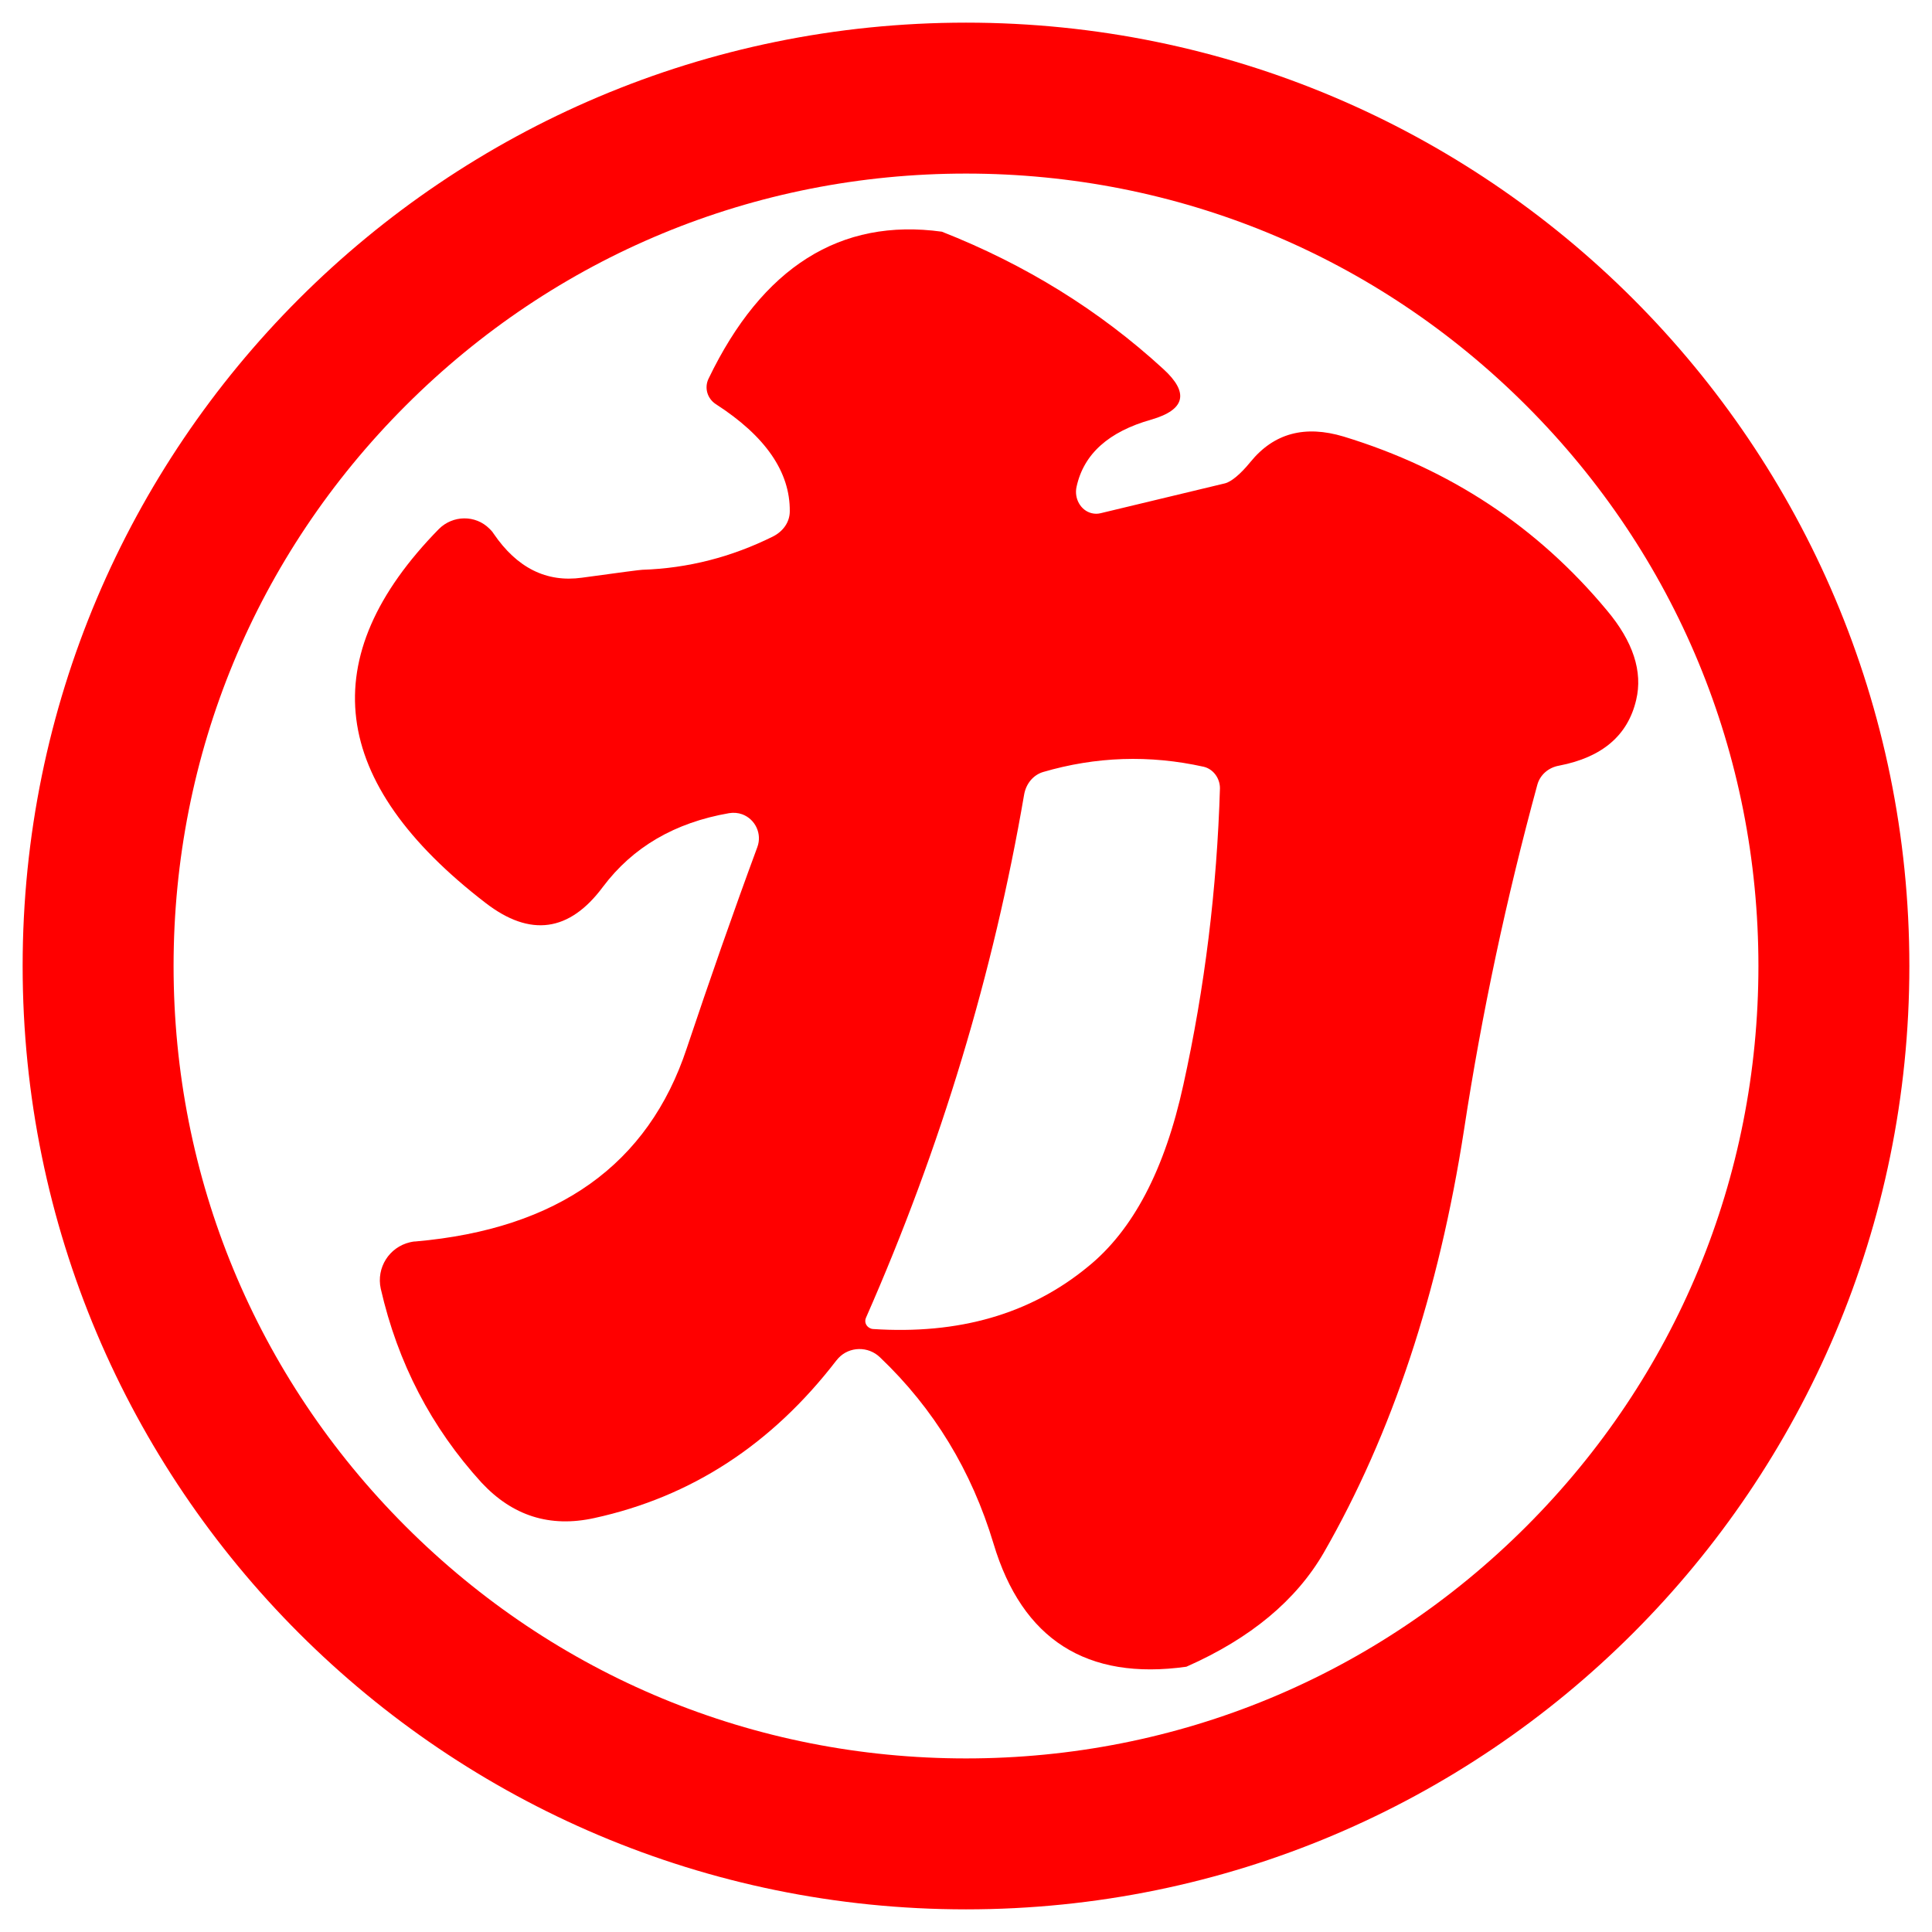
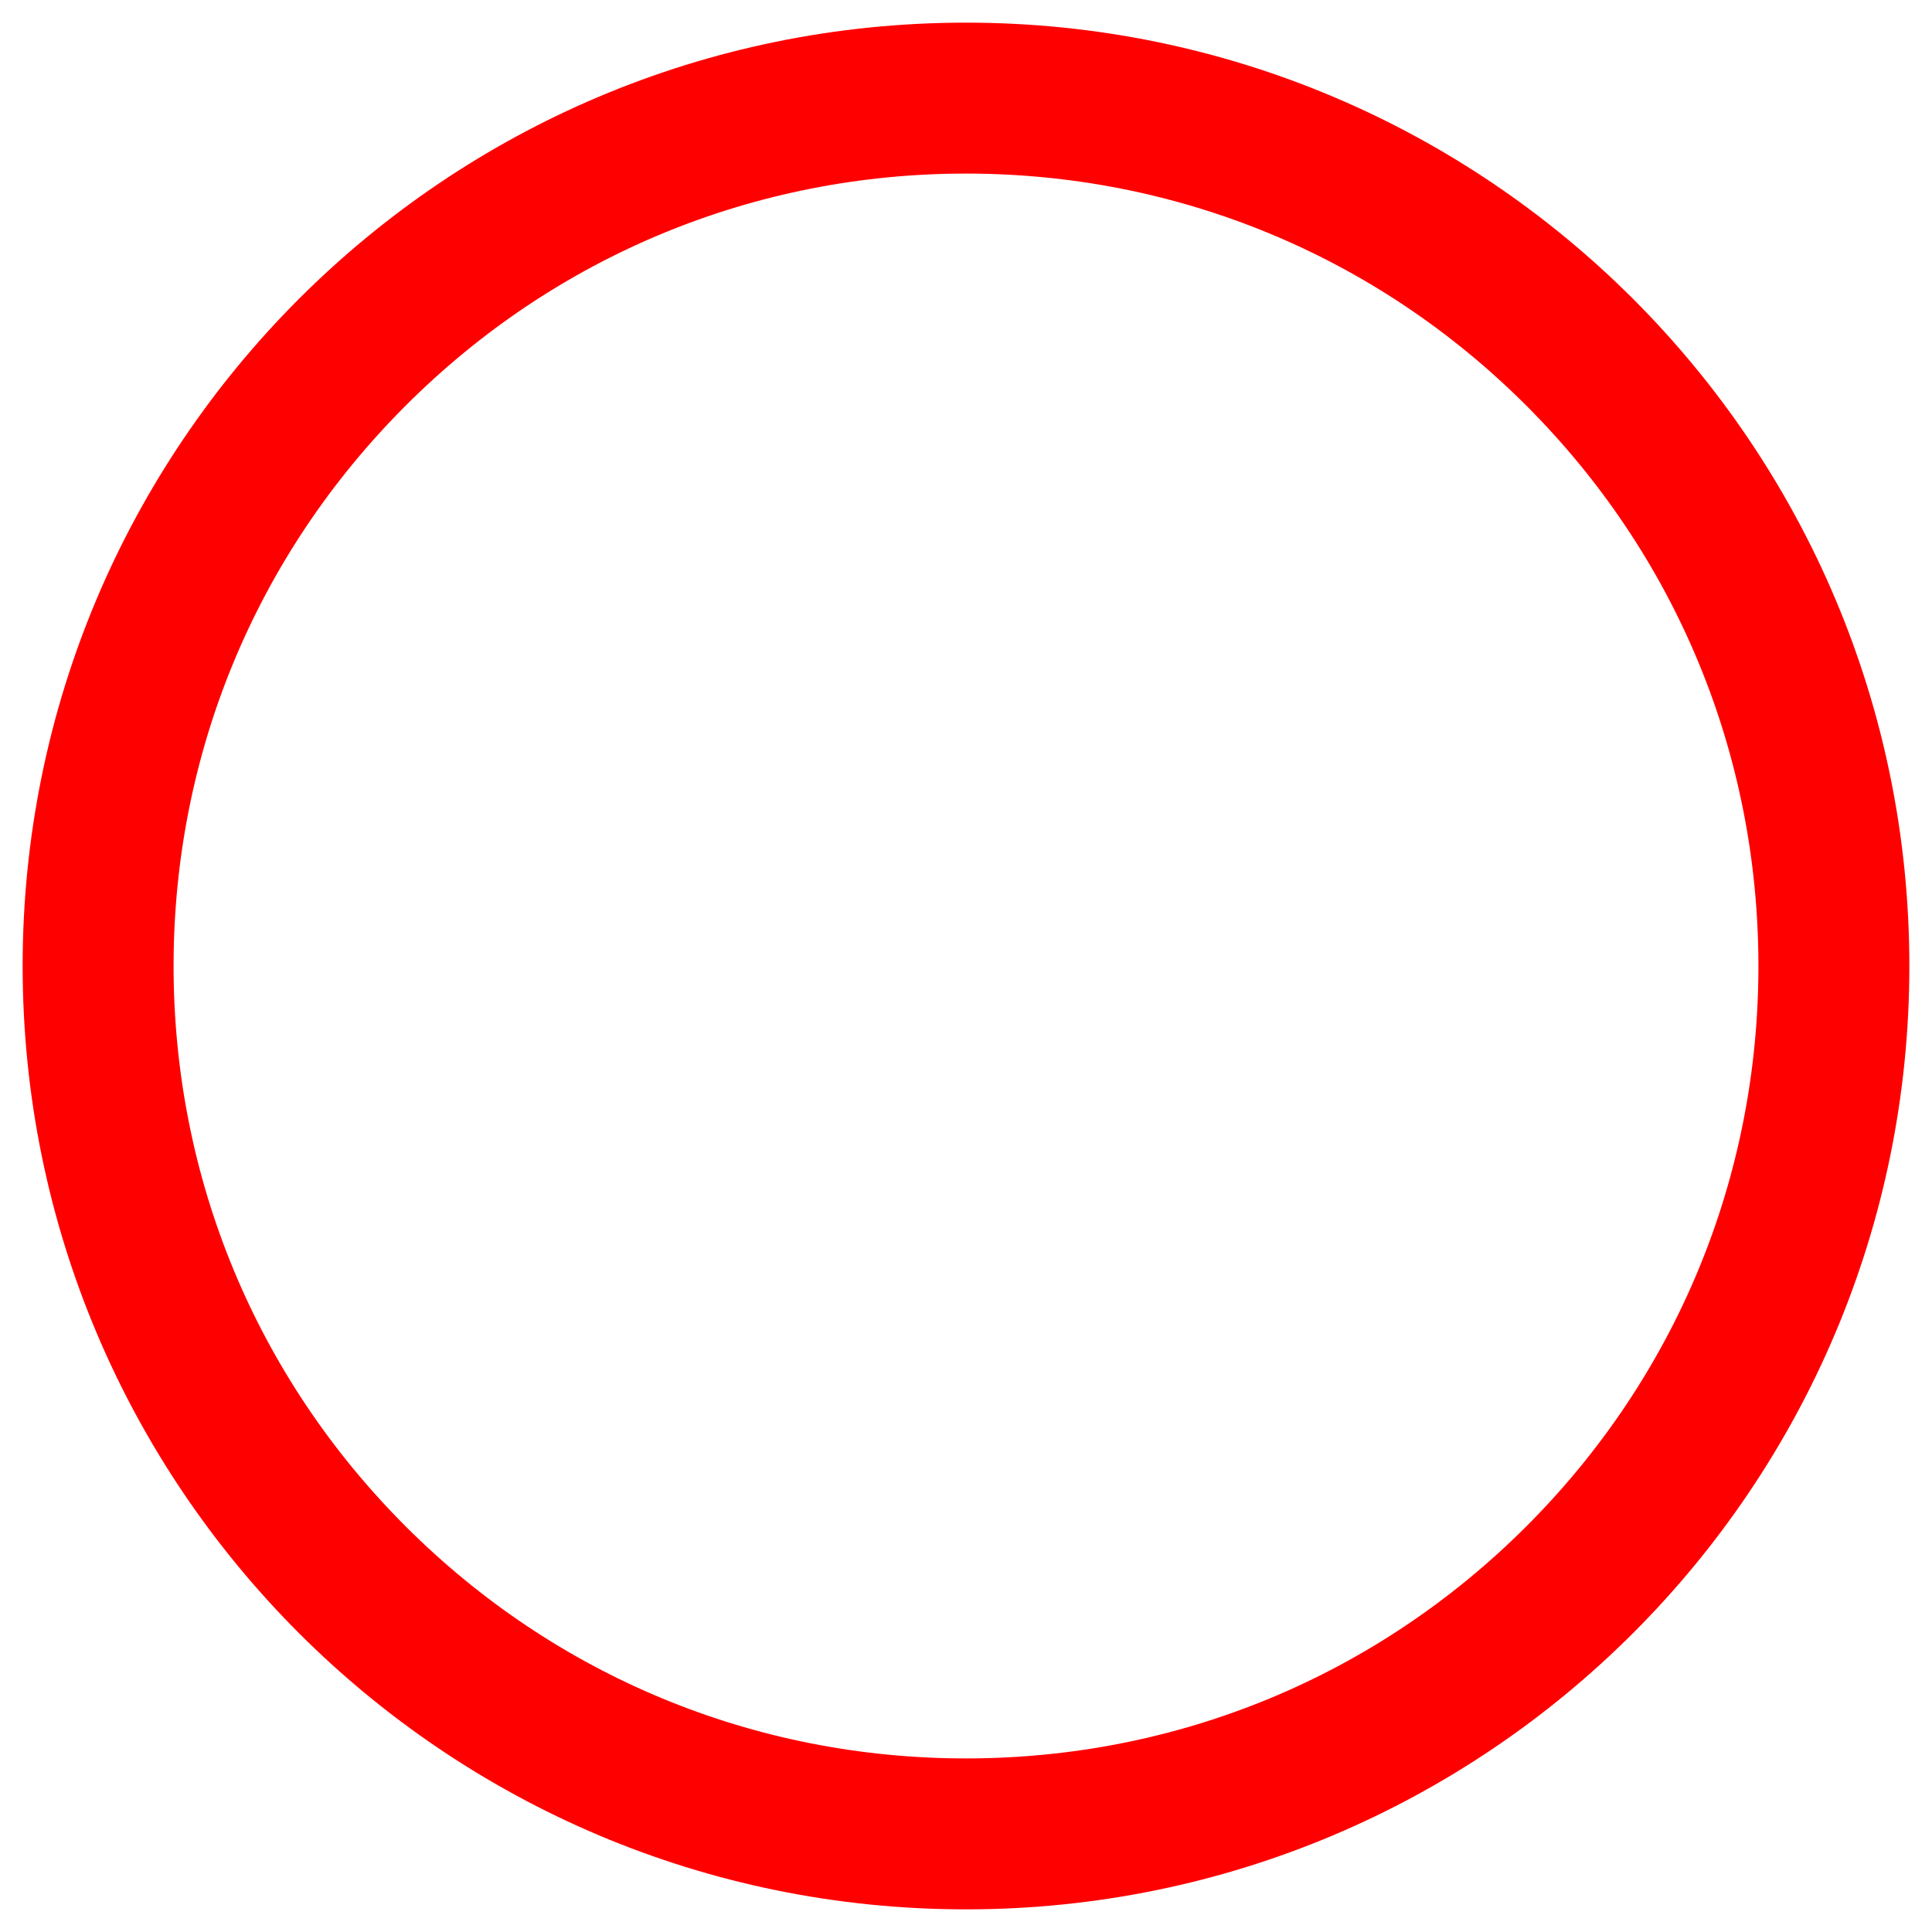
<svg xmlns="http://www.w3.org/2000/svg" x="0px" y="0px" width="500px" height="500px" viewBox="0 0 512 512">
  <g id="co-kawada-feed-o.svg">
-     <path display="inline" fill="#FF0000" d="M249.6,61.4c22.1,8.7,41.7,20.8,58.7,36.4c6.9,6.3,5.8,10.8-3.2,13.4   c-11.3,3.2-17.9,9.1-19.8,17.8c-0.7,3.1,1.1,6.3,4,7c0.8,0.2,1.6,0.2,2.4,0l32.9-7.9c1.7-0.4,4.2-2.5,6.8-5.7   c6.2-7.6,14.4-9.8,24.7-6.7c28.2,8.6,51.4,24,69.7,46c7,8.3,9.6,16.3,7.8,23.8c-2.2,9.4-9,15.2-20.4,17.4c-2.9,0.5-5.1,2.5-5.8,5.1   c-8.2,30.1-14.7,60.5-19.4,91.3c-6.7,43.3-19.1,80.7-37.2,112.2c-7.3,12.6-19.4,22.7-36.4,30.2c-26.4,3.7-43.5-7.2-51.1-32.6   c-5.8-19.3-15.8-35.8-30.1-49.4c-3.1-3-8.1-2.9-11,0.2c-0.2,0.2-0.4,0.5-0.6,0.7c-17.1,22.2-38.4,36.1-64.1,41.7   c-11.8,2.6-21.7-0.6-29.9-9.4c-13.3-14.6-22.2-31.7-26.7-51.4c-1.2-5.5,2.2-11,7.8-12.3c0.5-0.1,0.9-0.2,1.4-0.2   c37.8-3.3,61.7-20.4,71.9-51.2c6-17.9,12.2-35.7,18.7-53.3c1.3-3.5-0.5-7.4-4-8.7c-1.1-0.4-2.3-0.5-3.5-0.3   c-14.4,2.5-25.5,9-33.4,19.5c-8.9,12-19.3,13.4-31.1,4.3c-41.6-32-45.7-65.1-12.4-99.1c3.7-3.7,9.7-3.8,13.4-0.1   c0.4,0.4,0.8,0.8,1.1,1.3c6.2,9.1,14,13,23.4,11.7c10.2-1.4,15.5-2.1,16-2.1c12.2-0.4,23.7-3.4,34.6-8.8c2.8-1.4,4.5-3.9,4.5-6.7   c0.1-10.4-6.4-19.9-19.6-28.4c-2.3-1.5-3.1-4.4-1.9-6.8C202,70.8,222.7,57.7,249.6,61.4z M271.4,210.6   c-8.1,47.2-22,93.4-41.9,138.6c-0.5,1.1,0,2.3,1.1,2.8c0.2,0.1,0.5,0.2,0.7,0.2c22.7,1.5,41.7-3.9,57-16.5   c12-9.7,20.4-25.8,25.3-48.2c5.7-25.8,8.9-52,9.7-78.6c0-2.7-1.8-5.1-4.3-5.7c-14.4-3.2-28.6-2.7-42.6,1.4   C273.8,205.4,271.9,207.7,271.4,210.6z" />
    <g display="inline">
      <path fill="#FF0000" d="M256,46c56.1,0,108.8,21.8,148.5,61.5C444.2,147.2,466,199.9,466,256s-21.8,108.8-61.5,148.5    C364.8,444.2,312.1,466,256,466s-108.8-21.8-148.5-61.5C67.8,364.8,46,312.1,46,256s21.8-108.8,61.5-148.5    C147.2,67.8,199.9,46,256,46 M256,6C117.9,6,6,117.9,6,256s111.9,250,250,250s250-111.9,250-250S394.1,6,256,6L256,6z" />
    </g>
  </g>
</svg>